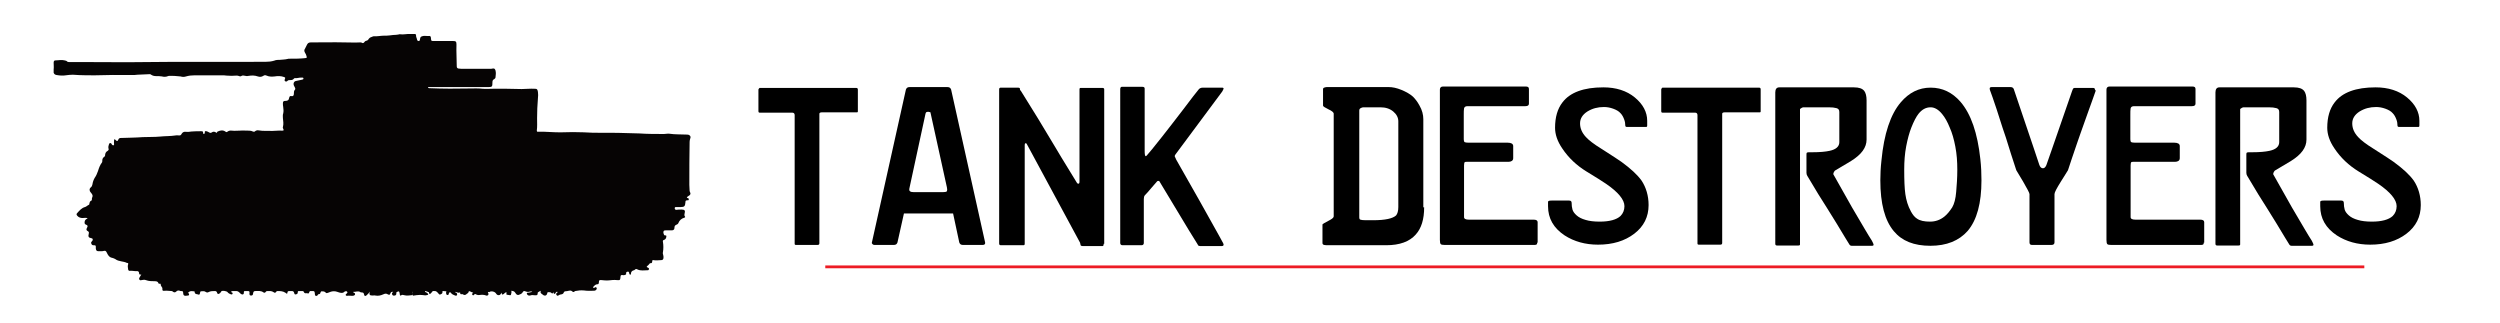
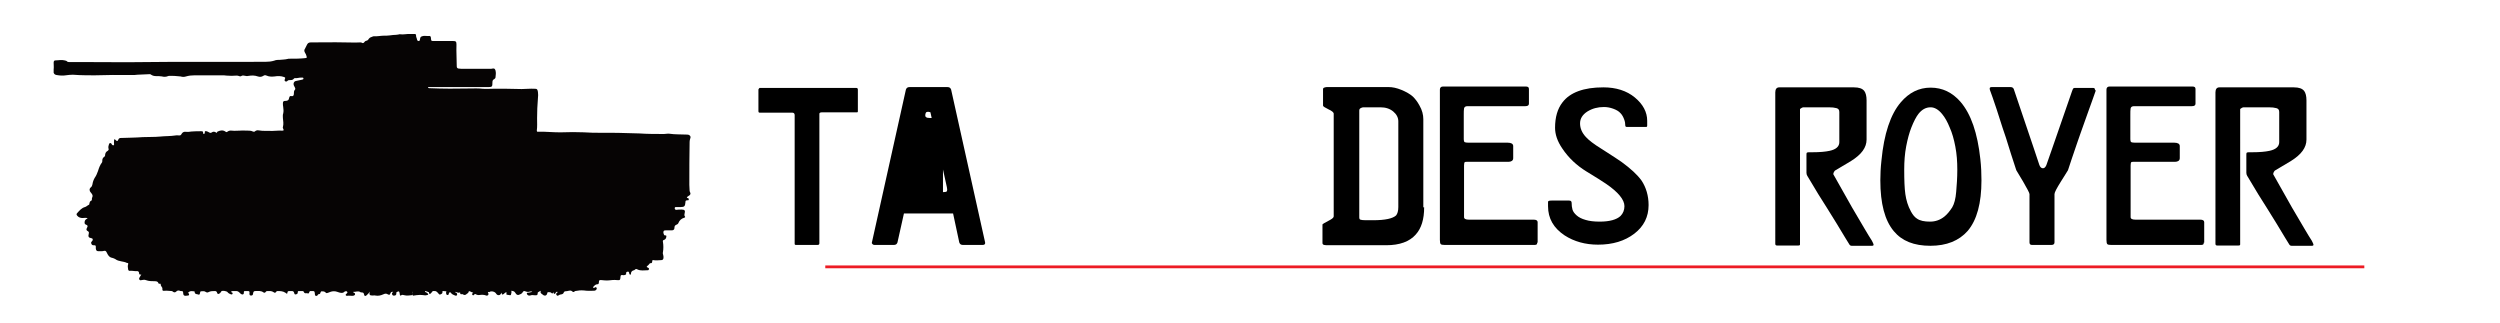
<svg xmlns="http://www.w3.org/2000/svg" version="1.1" id="Layer_1" x="0px" y="0px" viewBox="0 0 890 115" style="enable-background:new 0 0 890 115;" xml:space="preserve">
  <style type="text/css">
	.st0{fill:none;stroke:#ED1C24;stroke-miterlimit:10;}
	.st1{fill:#060404;}
</style>
  <line class="st0" x1="293.8" y1="95" x2="841.7" y2="95" />
  <g>
    <path d="M305.4,39.6c0,0.3-0.1,0.4-0.4,0.4h-12.5c-0.5,0-0.8,0.2-0.8,0.5v46.1c0,0.4-0.2,0.6-0.7,0.6h-7.6c-0.3,0-0.5-0.1-0.5-0.4   V41c0-0.6-0.3-0.9-0.9-0.9h-11.6c-0.3,0-0.4-0.2-0.4-0.6v-7.6c0-0.1,0.1-0.3,0.3-0.5c0,0,0.1-0.1,0.1-0.1h34.4   c0.4,0,0.6,0.2,0.6,0.6V39.6z" />
-     <path d="M350.7,86.3c0.1,0.6-0.2,0.9-0.9,0.9h-7c-0.7,0-1.1-0.3-1.3-0.9L339.3,76h-17.5l-2.3,10.3c-0.2,0.6-0.6,0.9-1.3,0.9h-6.9   c-0.3,0-0.5-0.1-0.7-0.3s-0.3-0.4-0.2-0.6l12.1-54.4c0.2-0.6,0.6-0.9,1.3-0.9h13.5c0.7,0,1.1,0.3,1.3,0.9L350.7,86.3z M335.7,68.4   c0.7,0,1.1-0.1,1.3-0.2c0.1-0.1,0.2-0.4,0.2-0.7c0-0.3-0.1-0.6-0.1-0.8l-5.8-26.4c0-0.3-0.1-0.4-0.3-0.4c-0.2,0-0.3-0.1-0.5-0.1   c-0.2,0-0.4,0-0.6,0.1c-0.2,0-0.3,0.2-0.4,0.5l-5.7,26.4c-0.2,0.7-0.1,1.2,0.2,1.3c0.2,0.2,0.6,0.3,1.3,0.3H335.7z" />
-     <path d="M392.9,86.8c0,0.5-0.1,0.8-0.4,0.8h-7.1c-0.3,0-0.6-0.1-0.7-0.3c-0.1-0.3-0.1-0.7-0.2-0.9l-19-35.2   c-0.1-0.2-0.2-0.2-0.4-0.2c-0.2,0-0.3,0.2-0.3,0.6v35.1c0,0.4-0.1,0.6-0.4,0.6h-8.1c-0.4,0-0.6-0.2-0.6-0.6V31.8   c0-0.4,0.2-0.6,0.6-0.6h5.9c0.6,0,0.9,0.1,0.9,0.4s0,0.4,0.1,0.5c0.1,0.1,0.1,0.2,0.2,0.2c1.3,2.1,3.4,5.5,6.2,10   c0.2,0.3,2.2,3.7,6.2,10.3c0.1,0.2,2.6,4.4,7.6,12.5c0.1,0.2,0.3,0.3,0.5,0.3c0.3,0,0.4-0.3,0.4-0.8V31.8c0-0.3,0.1-0.5,0.4-0.5   h7.8c0.4,0,0.6,0.2,0.6,0.5V86.8z" />
-     <path d="M435.1,32.6l-16.5,22.2c-0.3,0.3-0.4,0.6-0.4,0.8c0,0.1,0.1,0.3,0.2,0.5c0.1,0.2,0.2,0.3,0.2,0.5l8.4,14.8   c1.7,3.1,3,5.3,3.8,6.8c2.7,4.9,4.3,7.6,4.6,8.3c0.1,0.2,0.2,0.4,0.2,0.6c0,0.3-0.2,0.5-0.7,0.5H428c-0.7,0-1.1,0-1.3-0.1   c-0.2-0.2-0.3-0.4-0.4-0.6c-1.9-3-2.9-4.7-3.1-5c-1.8-2.9-3.5-5.9-5.3-8.8c-2.9-4.8-4.6-7.6-5-8.3c-0.1-0.3-0.3-0.4-0.6-0.4   c-0.2,0-0.3,0.1-0.4,0.2c-0.3,0.3-1,1.1-2,2.3c-1,1.2-1.8,2.1-2.4,2.7c-0.2,0.3-0.3,0.7-0.3,1.3v15.6c0,0.5-0.3,0.8-0.8,0.8h-6.8   c-0.5,0-0.8-0.3-0.8-0.8V31.8c0-0.6,0.2-0.9,0.6-0.9h7.2c0.6,0,0.9,0.2,0.9,0.6v22.1c0,1.3,0.1,2,0.4,2c0.1,0,0.2-0.1,0.4-0.3   c0.7-0.8,2.5-2.9,5.3-6.5c2.2-2.8,4.7-6,7.6-9.8c2.9-3.8,4.6-6.1,5.4-7c0.3-0.5,0.9-0.8,1.6-0.8h6.8c0.4,0,0.6,0.1,0.6,0.4   C435.4,32,435.3,32.3,435.1,32.6z" />
+     <path d="M350.7,86.3c0.1,0.6-0.2,0.9-0.9,0.9h-7c-0.7,0-1.1-0.3-1.3-0.9L339.3,76h-17.5l-2.3,10.3c-0.2,0.6-0.6,0.9-1.3,0.9h-6.9   c-0.3,0-0.5-0.1-0.7-0.3s-0.3-0.4-0.2-0.6l12.1-54.4c0.2-0.6,0.6-0.9,1.3-0.9h13.5c0.7,0,1.1,0.3,1.3,0.9L350.7,86.3z M335.7,68.4   c0.7,0,1.1-0.1,1.3-0.2c0.1-0.1,0.2-0.4,0.2-0.7c0-0.3-0.1-0.6-0.1-0.8l-5.8-26.4c0-0.3-0.1-0.4-0.3-0.4c-0.2,0-0.3-0.1-0.5-0.1   c-0.2,0-0.4,0-0.6,0.1c-0.2,0-0.3,0.2-0.4,0.5c-0.2,0.7-0.1,1.2,0.2,1.3c0.2,0.2,0.6,0.3,1.3,0.3H335.7z" />
    <path d="M507,73.8c0,4.3-1,7.5-3,9.7c-2.2,2.5-5.7,3.8-10.5,3.8h-20.8c-0.4,0-0.8,0-1.3-0.1c-0.4-0.1-0.6-0.3-0.6-0.7v-6.6   c0-0.1,0.9-0.7,2.7-1.6c0.9-0.5,1.3-0.9,1.3-1.3V40.5c0-0.5-0.6-1-1.9-1.6c-1.2-0.6-1.9-1-1.9-1.3v-5.9c0-0.2,0.1-0.4,0.4-0.5   c0.3-0.1,0.6-0.2,0.9-0.2h22.1c1.3,0,2.8,0.3,4.5,1c1.7,0.7,3.1,1.5,4.1,2.4c0.8,0.8,1.6,1.8,2.3,3.1c1,1.7,1.4,3.4,1.4,4.9V73.8z    M497.8,73.7V43.2c0-1.3-0.6-2.5-1.8-3.5c-1.2-1-2.7-1.5-4.6-1.5h-6c-0.3,0-0.7,0.1-1,0.3c-0.4,0.2-0.5,0.5-0.5,0.9v37.9   c0,0.5,0.1,0.8,0.4,0.9c0.3,0.1,0.9,0.2,1.8,0.2h2.8c4.2,0,6.9-0.6,8.1-1.7C497.5,76.1,497.8,75.1,497.8,73.7z" />
    <path d="M547.2,86.4c0,0.1,0,0.3,0,0.4c-0.1,0.3-0.5,0.4-1,0.4h-31.9c-0.8,0-1.2-0.1-1.4-0.3c-0.2-0.2-0.3-0.7-0.3-1.5V31.9   c0-0.7,0.4-1.1,1.1-1.1h29.5c0.8,0,1.1,0.3,1.1,0.9v5.2c0,0.6-0.4,0.9-1.3,0.9h-20.6c-0.7,0-1.1,0.3-1.2,0.8   c-0.1,0.5-0.1,1.3-0.1,2.4v8.6c0,0.5,0.1,0.8,0.3,1c0.2,0.1,0.7,0.2,1.4,0.2h14c0.6,0,1,0.1,1.4,0.3c0.3,0.2,0.5,0.5,0.5,0.9v4.3   c0,0.5-0.2,0.8-0.5,1c-0.3,0.2-0.7,0.3-1.1,0.3h-13.6c-1.2,0-1.9,0-2,0.1c-0.2,0.1-0.3,0.5-0.3,1.2v18.4c0,0.6,0.6,0.9,1.7,0.9   h23.1c0.9,0,1.4,0.3,1.4,0.9V86.4z" />
    <path d="M586.9,73c0,4.2-1.7,7.6-5.1,10.2c-3.4,2.6-7.7,3.9-12.9,3.9c-4.5,0-8.5-1.1-11.9-3.3c-3.9-2.6-5.9-6-5.9-10.4v-0.7   c0-0.3,0-0.6,0-0.9c0.1-0.3,0.5-0.4,1.3-0.4h6.2c0.6,0,0.9,0.3,0.9,0.8c0,0.9,0.1,1.7,0.3,2.4c0.2,0.7,0.7,1.4,1.5,2.1   c0.8,0.7,1.8,1.2,3.2,1.6c1.3,0.4,3,0.6,5,0.6c3.5,0,6-0.7,7.4-2c0.9-0.9,1.4-2.1,1.4-3.5c0-2.3-2.2-5-6.6-8   c-1.2-0.8-3.5-2.3-7-4.4c-3.4-2.1-6.3-4.8-8.5-8.1c-1.8-2.6-2.6-5.1-2.6-7.4c0-3.8,0.9-6.8,2.6-9c2.7-3.6,7.6-5.4,14.6-5.4   c4.5,0,8.3,1.2,11.2,3.6s4.4,5.2,4.4,8.3v1.7c0,0.3-0.1,0.5-0.4,0.5h-6.8c-0.4,0-0.6-0.2-0.6-0.5c0-0.7-0.1-1.4-0.4-2.2   c-0.3-0.8-0.7-1.6-1.3-2.2c-0.6-0.7-1.5-1.2-2.6-1.6c-1.1-0.4-2.2-0.6-3.3-0.6c-2.2,0-4.1,0.5-5.9,1.6c-1.7,1.1-2.6,2.5-2.6,4.2   c0,1.8,0.7,3.4,2.1,4.9c1,1.1,2.8,2.5,5.4,4.1c4.1,2.6,6.5,4.2,7.2,4.7c3.3,2.4,5.7,4.6,7.2,6.7C586,66.7,586.9,69.7,586.9,73z" />
-     <path d="M626.8,39.6c0,0.3-0.1,0.4-0.4,0.4h-12.5c-0.5,0-0.8,0.2-0.8,0.5v46c0,0.4-0.2,0.6-0.7,0.6h-7.6c-0.3,0-0.5-0.1-0.5-0.4V41   c0-0.6-0.3-0.9-0.9-0.9h-11.6c-0.3,0-0.4-0.2-0.4-0.6v-7.7c0-0.1,0.1-0.3,0.3-0.5c0,0,0.1-0.1,0.1-0.1h34.4c0.4,0,0.6,0.2,0.6,0.6   V39.6z" />
    <path d="M666.4,85.7c0.4,0.8,0.6,1.2,0.6,1.4c0,0.3-0.2,0.4-0.6,0.4h-7.2c-0.4,0-0.7-0.2-0.9-0.6s-1.8-2.8-4.5-7.4   c-2.2-3.5-4.3-7-6.5-10.4c-2.1-3.5-3.4-5.6-3.9-6.5c-0.2-0.3-0.3-0.7-0.3-1.1v-6.2c0-0.5,0-0.8,0.1-0.9c0.1-0.1,0.3-0.2,0.7-0.2   h1.3c2.7,0,4.7-0.2,6.1-0.5c2.4-0.5,3.5-1.6,3.5-3.1V39.9c0-0.8-0.3-1.2-1-1.4c-0.7-0.2-1.6-0.3-2.8-0.3H642   c-0.2,0-0.4,0.1-0.6,0.2s-0.4,0.3-0.6,0.4V87c0,0.3-0.2,0.4-0.6,0.4h-7.6c-0.4,0-0.6-0.2-0.6-0.6V32.9c0-1.2,0.5-1.8,1.4-1.8H660   c1.8,0,3,0.4,3.7,1.3c0.5,0.7,0.8,1.8,0.8,3.3v14c0,2.8-1.8,5.3-5.5,7.6c-1.9,1.1-3.8,2.3-5.7,3.4c-0.2,0.1-0.3,0.4-0.5,0.7   c-0.1,0.3-0.2,0.6-0.1,0.7c2,3.6,4.2,7.5,6.6,11.7C662.9,79.9,665.2,83.9,666.4,85.7z" />
    <path d="M687.2,87.5c-5.8,0-10.1-1.7-13-5.2c-3.2-3.8-4.8-9.8-4.8-18.1c0-2.1,0.1-4.5,0.4-7.1c0.9-9.4,3.2-16.4,6.9-20.7   c2.9-3.4,6.4-5.2,10.6-5.2c4.2,0,7.7,1.7,10.6,5c3.8,4.4,6.1,11.2,7.1,20.4c0.3,2.7,0.4,5.2,0.4,7.6c0,8.1-1.6,14.1-4.9,18   C697.4,85.7,693,87.5,687.2,87.5z M696.8,60.4c0-2.9-0.2-5.6-0.7-8.2c-0.5-2.6-1.1-4.8-2-6.8c-0.8-2-1.7-3.6-2.7-4.8   c-1.3-1.6-2.7-2.4-4.1-2.4c-1.7,0-3.1,0.8-4.3,2.3c-0.8,1-1.7,2.7-2.6,5c-0.7,1.8-1.3,4-1.8,6.6c-0.5,2.6-0.7,5.4-0.7,8.3   c0,3.7,0.1,6.6,0.4,8.7c0.3,2.1,0.9,4.2,2,6.2c0.6,1.1,1.3,2,2.1,2.5c1.1,0.8,2.7,1.1,4.7,1.1c1.9,0,3.6-0.6,5.1-1.8   c1-0.8,1.9-1.9,2.8-3.3c0.7-1.2,1.2-3,1.4-5.5C696.6,66,696.8,63.3,696.8,60.4z" />
    <path d="M746,32.5c-0.8,2.4-1.7,4.7-2.5,7c-2.4,6.8-3.8,10.6-4,11.3c-1.6,4.5-2.6,7.8-3.3,9.8c-0.9,1.4-1.7,2.8-2.5,4   c-1.5,2.4-2.3,3.9-2.3,4.5v17.2c0,0.6-0.4,0.9-1.1,0.9h-6.9c-0.6,0-0.9-0.3-0.9-0.9V69.1c0-0.4-0.8-1.9-2.3-4.5   c-0.8-1.3-1.6-2.7-2.4-4c-1.3-3.9-2.5-7.7-3.7-11.6c-0.5-1.4-1.6-4.7-3.3-10.1c-1.1-3.3-1.9-5.6-2.4-6.9c-0.2-0.7,0-1,0.6-1h6.7   c0.6,0,1,0.2,1.2,0.7l7.1,21c0.7,2,1.3,4,2,6c0.3,0.8,0.7,1.2,1.3,1.2c0.5,0,0.9-0.4,1.2-1.1c0.2-0.5,0.9-2.5,2.1-6l7.1-20.5   c0.2-0.5,0.3-0.8,0.5-0.9c0.2-0.1,0.4-0.1,0.7-0.1h6.2c0.5,0,0.7,0.2,0.7,0.6C746.1,32.2,746.1,32.4,746,32.5z" />
    <path d="M784.5,86.4c0,0.1,0,0.3,0,0.4c-0.1,0.3-0.5,0.4-1,0.4h-31.9c-0.8,0-1.2-0.1-1.4-0.3c-0.2-0.2-0.3-0.7-0.3-1.5V31.9   c0-0.7,0.4-1.1,1.1-1.1h29.5c0.8,0,1.1,0.3,1.1,0.9v5.2c0,0.6-0.4,0.9-1.3,0.9h-20.6c-0.7,0-1.1,0.3-1.2,0.8   c-0.1,0.5-0.1,1.3-0.1,2.4v8.6c0,0.5,0.1,0.8,0.3,1c0.2,0.1,0.7,0.2,1.4,0.2h14c0.6,0,1,0.1,1.4,0.3c0.3,0.2,0.5,0.5,0.5,0.9v4.3   c0,0.5-0.2,0.8-0.5,1c-0.3,0.2-0.7,0.3-1.1,0.3h-13.6c-1.2,0-1.9,0-2,0.1c-0.2,0.1-0.3,0.5-0.3,1.2v18.4c0,0.6,0.6,0.9,1.7,0.9   h23.1c0.9,0,1.4,0.3,1.4,0.9V86.4z" />
    <path d="M823,85.7c0.4,0.8,0.6,1.2,0.6,1.4c0,0.3-0.2,0.4-0.6,0.4h-7.2c-0.4,0-0.7-0.2-0.9-0.6s-1.8-2.8-4.5-7.4   c-2.2-3.5-4.3-7-6.5-10.4c-2.1-3.5-3.4-5.6-3.9-6.5c-0.2-0.3-0.3-0.7-0.3-1.1v-6.2c0-0.5,0-0.8,0.1-0.9c0.1-0.1,0.3-0.2,0.7-0.2   h1.3c2.7,0,4.7-0.2,6.1-0.5c2.4-0.5,3.5-1.6,3.5-3.1V39.9c0-0.8-0.3-1.2-1-1.4c-0.7-0.2-1.6-0.3-2.8-0.3h-8.9   c-0.2,0-0.4,0.1-0.6,0.2s-0.4,0.3-0.6,0.4V87c0,0.3-0.2,0.4-0.6,0.4h-7.6c-0.4,0-0.6-0.2-0.6-0.6V32.9c0-1.2,0.5-1.8,1.4-1.8h26.5   c1.8,0,3,0.4,3.7,1.3c0.5,0.7,0.8,1.8,0.8,3.3v14c0,2.8-1.8,5.3-5.5,7.6c-1.9,1.1-3.8,2.3-5.7,3.4c-0.2,0.1-0.3,0.4-0.5,0.7   c-0.1,0.3-0.2,0.6-0.1,0.7c2,3.6,4.2,7.5,6.6,11.7C819.5,79.9,821.8,83.9,823,85.7z" />
-     <path d="M861.8,73c0,4.2-1.7,7.6-5.1,10.2c-3.4,2.6-7.7,3.9-12.9,3.9c-4.5,0-8.5-1.1-11.9-3.3c-3.9-2.6-5.9-6-5.9-10.4v-0.7   c0-0.3,0-0.6,0-0.9c0.1-0.3,0.5-0.4,1.3-0.4h6.2c0.6,0,0.9,0.3,0.9,0.8c0,0.9,0.1,1.7,0.3,2.4c0.2,0.7,0.7,1.4,1.5,2.1   c0.8,0.7,1.8,1.2,3.2,1.6c1.3,0.4,3,0.6,5,0.6c3.5,0,6-0.7,7.4-2c0.9-0.9,1.4-2.1,1.4-3.5c0-2.3-2.2-5-6.6-8   c-1.2-0.8-3.5-2.3-7-4.4c-3.4-2.1-6.3-4.8-8.5-8.1c-1.8-2.6-2.6-5.1-2.6-7.4c0-3.8,0.9-6.8,2.6-9c2.7-3.6,7.6-5.4,14.6-5.4   c4.5,0,8.3,1.2,11.2,3.6s4.4,5.2,4.4,8.3v1.7c0,0.3-0.1,0.5-0.4,0.5h-6.8c-0.4,0-0.6-0.2-0.6-0.5c0-0.7-0.1-1.4-0.4-2.2   c-0.3-0.8-0.7-1.6-1.3-2.2c-0.6-0.7-1.5-1.2-2.6-1.6c-1.1-0.4-2.2-0.6-3.3-0.6c-2.2,0-4.1,0.5-5.9,1.6c-1.7,1.1-2.6,2.5-2.6,4.2   c0,1.8,0.7,3.4,2.1,4.9c1,1.1,2.8,2.5,5.4,4.1c4.1,2.6,6.5,4.2,7.2,4.7c3.3,2.4,5.7,4.6,7.2,6.7C860.9,66.7,861.8,69.7,861.8,73z" />
  </g>
  <g>
    <path class="st1" d="M146.2,12.1c0.5,0,1.1,0,1.6,0c0.2,0.1,0.4,0.3,0.3,0.5c0,0.6,0.3,1,0.4,1.6c0.1,0.3,0.3,0.4,0.6,0.4   c0.3,0,0.3-0.2,0.4-0.5c0.1-1,0.3-1.1,1.2-1.3c0.7-0.1,1.5,0.1,2.2,0c0.3,0,0.5,0.3,0.5,0.7c0.1,1.1,0.1,1.1,1.1,1.1   c2.3,0,4.5,0,6.8,0c1,0,1.2,0.2,1.2,1.3c-0.1,2.6,0.1,5.1,0.1,7.7c0,0.5,0.2,0.7,0.6,0.8c0.4,0,0.7,0.1,1.1,0.1c3.4,0,6.7,0,10.1,0   c0.3,0,0.7,0,1-0.1c0.6-0.1,0.8,0.1,1,0.7c0.2,0.8,0.1,1.6,0,2.4c0,0.3-0.2,0.5-0.5,0.7c-0.5,0.2-0.6,0.6-0.6,1.2   c0,1.4-0.1,1.6-1.4,1.6c-7,0-14,0-21.1,0c-0.1,0-0.4-0.1-0.4,0.1c0,0.2,0.2,0.3,0.4,0.3c0.1,0,0.2,0,0.3,0c4.7,0.2,9.3,0.2,14,0.1   c1.6,0,3.1-0.1,4.7,0.1c1.2,0.1,2.4,0,3.6,0c1.7,0,3.4,0,5.1,0c1.7,0,3.4,0.1,5.2,0.1c1.5,0,3-0.2,4.6-0.1c0.9,0,1,0.1,1.2,1.1   c0.1,0.8,0.1,1.5,0,2.3c-0.2,2.4-0.3,4.7-0.3,7.1c0,1.5,0.1,2.9-0.1,4.4c0,0.3,0.1,0.4,0.3,0.4c0.1,0,0.1,0,0.2,0   c2.9-0.1,5.7,0.3,8.6,0.2c2.5-0.1,5-0.1,7.5,0c4.2,0.3,8.3,0.1,12.5,0.2c2.5,0.1,4.9,0.1,7.4,0.2c2.9,0.2,5.9,0.2,8.8,0.2   c0.7,0,1.3-0.2,1.9-0.1c2,0.3,3.9,0.2,5.9,0.3c0.3,0,0.7,0,1,0.1c0.6,0.3,0.8,0.7,0.5,1.4c-0.1,0.3-0.2,0.7-0.2,1.1   c-0.1,5.1-0.1,10.2-0.1,15.3c0,0.7,0.1,1.4,0.1,2.1c0,0.2,0.1,0.3,0.1,0.4c0.4,0.6,0.2,1.1-0.4,1.4c-0.4,0.2-0.4,0.2-0.7,0.7   c0.1,0.1,0.2,0.1,0.2,0.1c0.3,0,0.5,0.1,0.5,0.5c0,0.4-0.3,0.3-0.5,0.3c-0.6,0-0.7,0.2-0.7,0.8c-0.1,1.3-0.4,1.6-1.6,1.6   c-0.5,0-1.1,0-1.6,0c-0.3,0-0.6,0-0.6,0.4c0,0.4,0.2,0.6,0.6,0.6c0.5-0.1,1.1-0.1,1.6-0.1c0.1,0,0.2,0,0.3,0c1.1,0,1.3,0.4,1,1.5   c-0.1,0.3-0.1,0.6,0.1,0.9c0.2,0.3,0.1,0.4-0.2,0.5c-1,0.3-1.7,0.9-2.1,1.9c-0.1,0.3-0.4,0.5-0.7,0.6c-0.5,0.2-0.7,0.5-0.7,1.1   c0,0.6-0.3,0.8-0.8,0.9c-0.8,0-1.5,0-2.3,0c-0.3,0-0.7,0-0.8,0.4c-0.1,0.4,0,0.8,0.2,1.2c0.1,0.2,0.3,0.2,0.5,0.2   c0.3,0,0.4,0.2,0.3,0.4c0,0.6-0.3,1-0.8,1.2c-0.4,0.1-0.5,0.3-0.4,0.7c0.2,1.2,0.2,2.5,0,3.7c-0.1,0.3,0,0.7,0.1,1   c0.1,0.3,0.1,0.6,0.1,0.9c0,0.6-0.3,0.9-0.8,0.9c-0.9,0-1.9,0.2-2.8,0c-0.3-0.1-0.4,0.1-0.4,0.4c-0.1,0.6-0.1,0.7-0.7,0.7   c-0.1,0-0.2,0-0.2,0.1c-0.3,0.4-0.6,0.7-1,1c-0.1,0.1-0.1,0.2,0,0.3c0.1,0.1,0.3,0.1,0.4,0.2c0.2,0.1,0.4,0.2,0.3,0.5   c0,0.3-0.2,0.4-0.4,0.4c-1.2,0-2.5,0.3-3.7-0.3c-0.3-0.2-0.6-0.2-0.9,0.1c-0.1,0.1-0.2,0.2-0.3,0.2c-0.6,0.1-1.1,0.5-1.1,1.3   c0,0.1-0.1,0.3-0.2,0.3c-0.1,0-0.2-0.1-0.3-0.2c-0.1-0.1-0.1-0.3-0.1-0.4c-0.1-0.3-0.2-0.6-0.6-0.5c-0.3,0.1-0.6,0.2-0.5,0.7   c0.1,0.3-0.2,0.4-0.5,0.5c-0.3,0.1-0.6,0.1-0.9,0c-0.4,0-0.6,0.1-0.6,0.6c-0.1,1.3-0.2,1.3-1.4,1.2c-0.9-0.1-1.8,0-2.6,0.1   c-1,0.1-2,0-2.9-0.1c-0.6,0-0.8,0-0.8,0.8c-0.1,0.6-0.1,0.7-0.7,0.7c-0.6,0.1-0.9,0.5-1.3,0.9c-0.1,0.1-0.1,0.2,0,0.3   c0.1,0.1,0.2,0.1,0.2,0.1c0.2,0,0.3-0.1,0.4-0.2c0.2-0.1,0.5-0.1,0.6,0.2c0.1,0.3,0,0.5-0.2,0.7c-0.2,0.2-0.4,0.3-0.7,0.3   c-1.2,0-2.4,0.1-3.6-0.1c-1.1-0.1-2.1,0-3.1,0.2c-0.1,0-0.2,0.1-0.3,0.2c-0.3,0.2-0.5,0.2-0.7,0c-0.4-0.4-0.8-0.4-1.3-0.3   c-0.4,0.1-0.9,0.2-1.3,0.2c-0.2,0-0.4,0.2-0.5,0.4c-0.1,0.4-0.4,0.6-0.9,0.7c-0.3,0-0.6,0.1-0.9,0.3c-0.3,0.3-0.6,0.2-0.8-0.1   c-0.2-0.3-0.1-0.6,0.2-0.8c0.1,0,0.2-0.1,0.2-0.2c-0.1-0.2-0.2-0.2-0.4-0.1c-0.1,0.1-0.2,0.2-0.3,0.3c-0.1,0.2-0.2,0.5-0.4,0.4   c-0.3-0.1-0.4-0.3-0.4-0.7c-0.2,0.7-0.4,0.7-0.8,0.3c-0.2-0.2-0.6-0.2-1-0.2c-0.3,0-0.4,0.2-0.4,0.5c-0.2,0.7-0.7,0.9-1.3,0.6   c-0.3-0.2-0.5-0.4-0.8-0.6c-0.3-0.3-0.4-0.6-0.1-1c-0.4,0.1-0.7,0.3-1,0.5c-0.2,0.1-0.2,0.3-0.2,0.5c0,0.4-0.2,0.6-0.5,0.6   c-0.2,0-0.4,0-0.6,0c-0.5-0.1-1.1-0.1-1.6,0.1c-0.5,0.1-0.9-0.1-1.1-0.5c-0.1-0.3-0.1-0.5,0.3-0.5c0.5,0,1-0.2,1.6-0.3   c-0.3-0.2-0.6-0.2-0.9-0.1c-0.6,0.2-1.1,0.1-1.6-0.1c-0.4-0.2-0.7-0.1-0.9,0.3c-0.3,0.6-1,0.8-1.5,1c-0.5,0.1-0.9-0.3-1.1-0.7   c-0.4-0.7-0.9-0.7-1.5-0.8c0.2,0.5,0,0.9-0.1,1.4c0,0.1-0.2,0.2-0.3,0.2c-0.4-0.1-0.8-0.1-1.2-0.2c-0.2-0.1-0.1-0.3-0.1-0.5   c0-0.1,0.1-0.2,0-0.3c-0.1-0.1-0.2,0-0.3,0c-0.2,0.1-0.4,0.3-0.6,0.5c-0.6,0.4-0.7,0.4-0.9-0.4c-0.2,0.1-0.1,0.3-0.2,0.4   c-0.4,0.7-1.3,0.6-1.7-0.1c-0.4-0.7-1.7-1-2.3-0.6c0,0-0.1,0.1-0.2,0.1c-0.1,0-0.2-0.1-0.4-0.1c0,0.2,0,0.3,0.1,0.4   c0.3,0.6-0.2,1.1-0.7,0.9c-0.8-0.3-1.5-0.3-2.3-0.2c-0.5,0.1-1,0-1.5-0.3c-0.2-0.1-0.3-0.1-0.4,0.1c-0.2,0.2-0.4,0.5-0.7,0.2   c-0.3-0.3,0-0.6,0.2-0.8c0,0,0.1-0.1,0.1-0.1c-0.4,0.1-0.7-0.2-1-0.3c-0.2-0.1-0.4-0.2-0.6-0.1c-0.1,0.3-0.2,0.7-0.6,0.8   c-0.5,0.5-0.9,0.7-1.5,0.3c-0.1-0.1-0.2-0.1-0.3-0.1c-0.4,0.1-0.7,0.1-0.7-0.5c0-0.1-0.1-0.2-0.1-0.1c-0.5,0.3-1-0.1-1.5-0.2   c-0.1,0-0.1,0-0.1,0.1c0,0.2,0.2,0.2,0.3,0.2c0.3,0.2,0.4,0.5,0.3,0.8c-0.1,0.3-0.4,0.3-0.7,0.2c-0.5-0.3-1.1-0.3-1.5-1   c-0.2-0.3-0.7-0.1-0.7,0.2c-0.1,0.4-0.1,0.7-0.6,0.6c-0.4-0.1-0.4-0.5-0.4-0.9c0-0.1,0.1-0.2,0.1-0.4c-0.4-0.1-0.8,0-1.2-0.1   c-0.2,0-0.2,0.1-0.2,0.3c0.1,0.6-0.3,0.7-0.7,0.9c-0.4,0.2-0.5-0.1-0.8-0.4c-0.4-0.5-0.8-0.9-1.5-0.8c-0.1,0-0.2,0-0.2,0   c-0.2,0-0.4,0.1-0.5,0.3c-0.1,0.2-0.3,0.4-0.5,0.6c-0.2,0.2-0.5,0.1-0.6-0.1c-0.1-0.2,0.2-0.4-0.1-0.4c-0.4-0.1-0.7-0.3-1.1-0.4   c-0.1,0-0.2,0-0.2,0.1c0,0.1,0,0.2,0.2,0.3c0.3,0.1,0.5,0.2,0.8,0.5c0.2,0.2,0.2,0.4-0.1,0.5c-0.4,0.1-0.8,0.2-1.2,0.1   c-1.2-0.2-2.4-0.1-3.6,0.1c-0.5,0.1-0.5,0.1-0.5-0.5c0-0.3-0.1-0.6-0.2-0.9c-0.1,0.2,0.1,0.3,0.1,0.5c0.2,0.5,0.1,0.8-0.4,0.8   c-0.8,0.1-1.6,0.2-2.4,0c-0.5-0.1-0.8-0.3-1.3,0.1c-0.1,0.1-0.3,0-0.3-0.2c-0.1-0.1-0.1-0.3-0.1-0.4c-0.1-0.9-0.3-1.1-1.1-0.6   c-0.2,0.2-0.1,0.4-0.1,0.5c0,0.3-0.1,0.5-0.3,0.6c-0.1,0.1-0.2,0.1-0.3,0.1c-0.4,0.1-0.8,0-0.9-0.4c-0.2-0.4,0.1-0.7,0.4-0.9   c0,0,0,0,0,0c-0.5-0.1-0.9,0-1.1,0.7c-0.1,0.4-0.4,0.4-0.8,0.2c-0.6-0.4-1.1-0.3-1.7,0c-0.9,0.4-1.8,0.6-2.8,0.4   c-0.3-0.1-0.6,0-0.9,0c-1.1,0-1.3-0.2-1.1-1.4c-0.3,0.6-0.7,1-1.2,1.4c-0.4,0.3-0.7,0.2-0.8-0.4c-0.1-0.5-0.3-0.7-0.8-0.7   c-0.2,0-0.4,0-0.5-0.1c-0.8-0.6-1.7,0-2.6-0.1c0.1,0.3,0.2,0.2,0.3,0.3c0.2,0.1,0.4,0.2,0.4,0.5c0,0.3-0.2,0.4-0.4,0.5   c-0.2,0.1-0.4,0.1-0.7,0.1c-0.6,0-1.1-0.1-1.7,0c-0.2,0-0.4,0-0.5-0.2c-0.1-0.2,0-0.4,0.2-0.5c0,0,0.1-0.1,0.1-0.1   c0.2-0.2,0.4-0.3,0.2-0.6c-0.1-0.3-0.4-0.2-0.7-0.2c-0.1,0-0.1,0-0.2,0.1c-0.8,0.8-1.7,0.4-2.6,0.1c-0.8-0.3-1.7-0.3-2.5,0   c-0.4,0.2-0.8,0.3-1.1,0.4c-0.2,0.1-0.5,0-0.6-0.2c-0.4-0.4-0.9-0.4-1.4-0.4c-0.2,0-0.3,0.2-0.4,0.4c-0.1,0.4-0.2,0.6-0.6,0.6   c-0.2,0-0.3,0.2-0.4,0.3c-0.1,0.3-0.4,0.4-0.7,0.3c-0.3-0.1-0.3-0.4-0.3-0.6c-0.1-1-0.1-1.1-1-1.1c-0.2,0-0.4,0-0.5,0   c-0.3,0-0.4,0.1-0.5,0.4c-0.1,0.4-0.3,0.6-0.7,0.4c-0.1-0.1-0.3,0-0.5,0c-0.3,0-0.6-0.1-0.7-0.4c-0.1-0.3-0.3-0.4-0.5-0.4   c-0.4,0-0.9,0-1.3,0c-0.3,0-0.4,0.1-0.4,0.5c0,0.5-0.3,0.6-0.7,0.7c-0.4,0.1-0.5-0.2-0.6-0.6c-0.1-0.4-0.4-0.6-0.8-0.6   c-0.3,0-0.6,0-0.8,0c-0.4,0-0.8,0-0.8,0.7c0,0.2-0.1,0.3-0.3,0.2c-0.1-0.1-0.3-0.2-0.4-0.3c-0.9-0.6-1.9-0.6-2.9-0.6   c-0.2,0-0.3,0.1-0.3,0.2c-0.3,0.5-0.7,0.5-1,0.2c-0.7-0.5-1.5-0.4-2.2-0.4c-0.3,0-0.5,0.1-0.6,0.3c-0.2,0.3-0.5,0.4-0.8,0.2   c-0.9-0.7-1.9-0.5-2.9-0.5c-0.5,0-0.7,0.2-0.8,0.8c0,0.6-0.3,0.8-0.7,0.8c-0.5,0-0.6-0.2-0.6-0.7c0.1-0.8,0-0.9-0.7-0.9   c-0.2,0-0.4,0-0.6,0c-0.7,0-0.7,0-0.7,0.7c0,0.4-0.3,0.6-0.7,0.5c-0.3-0.1-0.5-0.3-0.7-0.5c-0.1-0.1-0.1-0.1-0.2-0.2   c-0.3-0.3-0.7-0.5-1.1-0.5c-0.4,0-0.8,0-1.3,0c-0.2,0-0.4,0.1-0.6,0.3c0,0,0,0.1,0,0.1c0.3,0,0.6,0.1,0.6,0.5   c0,0.3-0.4,0.4-0.8,0.2c-0.4-0.2-0.7-0.3-1-0.7c-0.3-0.4-1.7-0.6-2.1-0.4c-0.1,0.1-0.2,0.2-0.3,0.4c-0.2,0.3-0.4,0.5-0.7,0.6   c-0.3,0.1-0.5,0-0.6-0.3c-0.1-0.5-0.4-0.7-0.8-0.7c-0.8,0-1.6,0-2.3,0.4c-0.4,0.2-0.7,0.1-1-0.1c-0.5-0.4-1.2-0.2-1.7-0.2   c-0.2,0-0.2,0.3-0.3,0.5c-0.1,0.7-0.2,0.8-0.8,0.6c-0.2-0.1-0.3-0.1-0.5-0.1c-0.3-0.1-0.5-0.2-0.6-0.6c0-0.2,0-0.4-0.2-0.4   c-0.6,0-1.3-0.3-1.9,0.3c-0.2,0.2-0.4,0.3-0.5,0.2c0,0,0.2,0.1,0.3,0.1c0.2,0.1,0.3,0.3,0.3,0.5c0,0.2-0.1,0.4-0.4,0.4   c-0.3,0-0.6,0.1-0.9,0.1c-0.5,0-0.8-0.3-0.8-1c0-0.5-0.2-0.8-0.7-0.7c-0.2,0-0.4,0-0.5-0.1c-0.5-0.2-0.9-0.1-1.3,0.3   c-0.4,0.4-0.8,0.3-1.2,0c-0.1-0.1-0.2-0.2-0.4-0.2c-0.8,0-1.6-0.2-2.5-0.1c-0.5,0.1-0.9,0-0.8-0.7c0-0.2,0-0.4-0.2-0.6   c-0.2-0.3-0.4-0.6-0.4-1c0-0.3-0.2-0.2-0.4-0.2c-0.1,0-0.1,0-0.2,0c-0.1,0-0.2-0.1-0.2-0.2c-0.2-0.6-0.7-0.7-1.3-0.7   c-1.1,0-2.1,0-3.2-0.4c-0.5-0.2-1-0.1-1.5,0c-0.3,0.1-0.6,0.1-0.8-0.2c-0.2-0.3,0-0.6,0.1-0.8c0.2-0.3,0.4-0.6,0.6-1   c-0.2,0-0.4,0.1-0.6,0c-0.2-0.2-0.2-0.4-0.2-0.6c-0.1-0.4-0.3-0.6-0.7-0.6c-0.8,0.1-1.7-0.2-2.5-0.1c-0.4,0.1-0.7-0.2-0.7-0.6   c-0.1-0.6-0.2-1.1,0-1.7c0.1-0.4,0-0.5-0.3-0.5c-0.1,0,0,0-0.1,0c-1.3-0.7-2.9-0.4-4.2-1.4c-0.3-0.2-0.7-0.3-1-0.4   c-0.8-0.1-1.3-0.6-1.7-1.3c-0.1-0.2-0.2-0.4-0.3-0.6c-0.3-0.6-0.5-0.7-1-0.6c-0.7,0.2-1.4,0.1-2.1,0.1c-0.5,0-0.7-0.3-0.8-0.9   c0-0.1,0-0.2,0-0.3c0-0.9,0-0.9-0.8-0.9c-0.4,0-0.7-0.2-0.8-0.6c-0.2-0.3,0-0.6,0.2-0.8c0.1-0.2,0.3-0.3,0.3-0.5   c0-0.3,0-0.5-0.4-0.6c-1.1-0.2-1.3-0.5-1-1.7c0.1-0.4,0-0.6-0.3-0.8c-0.6-0.3-0.7-0.6-0.3-1.3c0.3-0.5,0.2-0.8-0.3-1   c-0.3-0.1-0.6-0.3-0.6-0.7c0-0.5,0.1-1,0.6-1.3c0.1-0.1,0.3-0.1,0.5-0.3c-0.6-0.3-1.2-0.1-1.8-0.1c-0.7,0-1.4-0.2-1.9-0.8   c-0.3-0.4-0.4-0.6,0-1c0.8-0.9,1.6-1.8,2.7-2.1c0.5-0.1,0.9-0.6,1.4-0.8c0.2-0.1,0.2-0.3,0.2-0.4c0.1-0.5,0.2-0.9,0.7-1.1   c0.2-0.1,0.2-0.3,0.2-0.5c0-0.2,0-0.4,0.1-0.6c0.4-0.8-0.1-1.3-0.5-1.8c-0.5-0.5-0.6-1.3,0-1.8c0.4-0.3,0.5-0.7,0.6-1.1   c0.1-0.8,0.4-1.6,0.8-2.3c0.5-0.7,0.9-1.6,1.2-2.5c0.3-1,0.7-2.1,1.4-3c0.1-0.2,0.1-0.3,0.1-0.5c0-0.6,0.1-1.1,0.7-1.5   c0.2-0.1,0.3-0.3,0.3-0.5c0-0.7,0.3-1.3,0.9-1.6c0.3-0.2,0.5-0.5,0.3-0.9c-0.1-0.5,0-1,0.2-1.5c0.1-0.2,0.2-0.4,0.4-0.4   c0.2,0,0.4,0.1,0.5,0.3c0.1,0.2,0.1,0.3,0.3,0.4c0.1,0.1,0.3,0.2,0.4,0.1c0.2-0.1,0.2-0.2,0.2-0.4c-0.1-0.5,0-1,0-1.4   c0-0.4,0.2-0.4,0.4-0.2c0.1,0,0.1,0.1,0.2,0.2c0.4,0.4,0.7,0.4,0.9-0.2c0.2-0.5,0.5-0.6,1-0.6c2.6-0.1,5.1-0.1,7.7-0.3   c2.1-0.1,4.1,0,6.2-0.2c1.8-0.2,3.6-0.1,5.5-0.4c0.4-0.1,0.8,0,1.3,0c0.4,0,0.6-0.1,0.8-0.5c0.3-0.6,0.9-0.9,1.5-0.8   c0.7,0.1,1.4,0,2.1-0.1c1.1-0.1,2.3-0.1,3.4-0.1c0.6,0,0.7,0.1,0.7,0.7c0,0.3,0.2,0.3,0.3,0.2c0.1,0,0.3,0,0.3-0.3   c-0.1-0.6,0.1-0.7,0.6-0.6c0.3,0.1,0.6,0.2,0.9,0.4c0.3,0.2,0.7,0.3,1,0c0.5-0.3,0.9-0.3,1.4,0c0.3,0.2,0.6,0.3,1,0.3   c0.3,0,0.6,0,0.9,0c-0.4-0.1-0.8,0.1-1.1,0c-0.1,0-0.3,0-0.4-0.2c0-0.2,0.1-0.3,0.3-0.4c0.9-0.4,1.8-0.6,2.7,0   c0.2,0.2,0.5,0.3,0.7,0.1c0.5-0.4,1.1-0.5,1.7-0.4c0.9,0.1,1.7,0,2.6,0c1.2-0.1,2.3,0,3.5,0c0.5,0,0.9,0.1,1.3,0.3   c0.3,0.1,0.5,0.2,0.8-0.1c0.4-0.3,0.8-0.4,1.3-0.3c1.6,0.3,3.1,0.1,4.7,0.2c1.2,0,2.4-0.2,3.6-0.1c0.6,0,0.7-0.1,0.4-0.7   c-0.1-0.2-0.2-0.4-0.1-0.6c0.3-1.1,0.1-2.1,0-3.2c0-0.5-0.1-1.1,0.1-1.6c0.2-0.8,0.1-1.6,0-2.4c-0.1-0.4-0.1-0.8-0.1-1.2   c0-0.7,0.2-0.9,0.9-0.9c0.1,0,0.1,0,0.2,0c0.7-0.1,1-0.3,1.1-1c0.2-0.7,0.3-0.8,0.9-0.7c0.5,0.1,0.8-0.2,0.8-0.8   c0-0.6,0-1.1,0.4-1.5c0.2-0.2,0.1-0.5,0-0.7c-0.1-0.3-0.3-0.5-0.4-0.8c-0.3-0.8,0.1-1.5,0.8-1.6c0.6-0.1,1.3-0.3,1.9-0.4   c0.3-0.1,0.8-0.1,0.7-0.5c0-0.4-0.5-0.3-0.8-0.3c-0.8,0-1.5,0.3-2.3,0.2c-0.1,0-0.2,0.1-0.3,0.2c-0.4,0.5-0.9,0.5-1.5,0.5   c-0.3,0-0.5,0-0.8,0.3c-0.2,0.2-0.5,0.3-0.8,0.1c-0.3-0.2-0.2-0.5-0.1-0.8c0.2-0.4,0.2-0.5-0.3-0.7c-1.1-0.4-2.2-0.4-3.4-0.2   c-1,0.1-1.9,0.1-2.8-0.3c-0.4-0.2-0.8-0.2-1.2,0.1c-0.6,0.4-1.3,0.4-1.9,0.2c-1.1-0.4-2.2-0.4-3.4-0.2c-0.3,0.1-0.7,0.1-1,0   c-0.5-0.1-1.1-0.3-1.6,0.1c-0.2,0.1-0.4,0.1-0.6,0c-0.4-0.2-0.7-0.2-1.1-0.2c-1.1,0.1-2.2,0.1-3.4,0c-0.3,0-0.7-0.1-1-0.1   c-3.5,0-7,0-10.5,0c-1,0-2,0.1-3,0.4c-0.6,0.2-1.3,0.2-1.9,0C62.6,27,61.5,27,60.4,27c-0.2,0-0.4,0-0.6,0.1   c-0.7,0.3-1.5,0.3-2.2,0.1c-0.6-0.1-1.3-0.1-1.9-0.1c-0.7,0-1.3-0.1-1.9-0.5c-0.1-0.1-0.3-0.2-0.4-0.2c-1.5,0.1-3,0.1-4.5,0.2   c-0.3,0-0.7,0.1-1,0.1c-1.5,0-3.1,0-4.6,0c-4.2-0.1-8.4,0.2-12.6,0.1c-1.6,0-3.2-0.1-4.8-0.2c-0.8,0-1.6,0.1-2.4,0.2   c-1.1,0.2-2.2,0.1-3.4-0.1c-0.5-0.1-0.8-0.3-1-0.8c0-0.4,0-0.8,0-1.2c0.1-0.8,0-1.6,0-2.4c0-0.5,0.2-0.8,0.6-0.8   c1.1,0,2.2-0.3,3.3,0c0.3,0.1,0.7,0.1,0.9,0.4c0.3,0.2,0.6,0.2,0.9,0.2c2.3,0,4.6,0,6.9,0c6.6,0,13.2,0.1,19.8,0   c14.4-0.2,28.8,0,43.1-0.1c1,0,2-0.1,3-0.4c0.7-0.3,1.4-0.3,2.1-0.3c0.9-0.1,1.8-0.1,2.6-0.3c0.3-0.1,0.5-0.1,0.8-0.1   c1.8,0,3.7,0,5.5-0.2c0.7-0.1,0.7-0.1,0.5-0.8c-0.1-0.4-0.3-0.8-0.5-1.1c-0.3-0.5-0.4-1,0-1.5c0.2-0.4,0.4-0.8,0.6-1.2   c0.3-0.7,0.7-1,1.4-1c4.1,0,8.1-0.1,12.2,0c1.8,0,3.6,0.1,5.4,0c0.2,0,0.4,0,0.6,0.1c0.4,0.3,0.7,0.1,1-0.3c0-0.1,0,0,0,0   c0.3-0.5,1-0.3,1.3-0.8c0.3-0.5,0.7-0.8,1.1-0.9c0.3-0.1,0.6-0.3,1-0.3c1.2,0.1,2.3-0.2,3.5-0.2c0.7,0,1.4,0,2.1-0.1   c0.7-0.1,1.5-0.2,2.2-0.2c0.3,0,0.5-0.1,0.8-0.1c0.2-0.1,0.4-0.1,0.6-0.1C143.6,12.4,144.9,12,146.2,12.1z" />
  </g>
</svg>